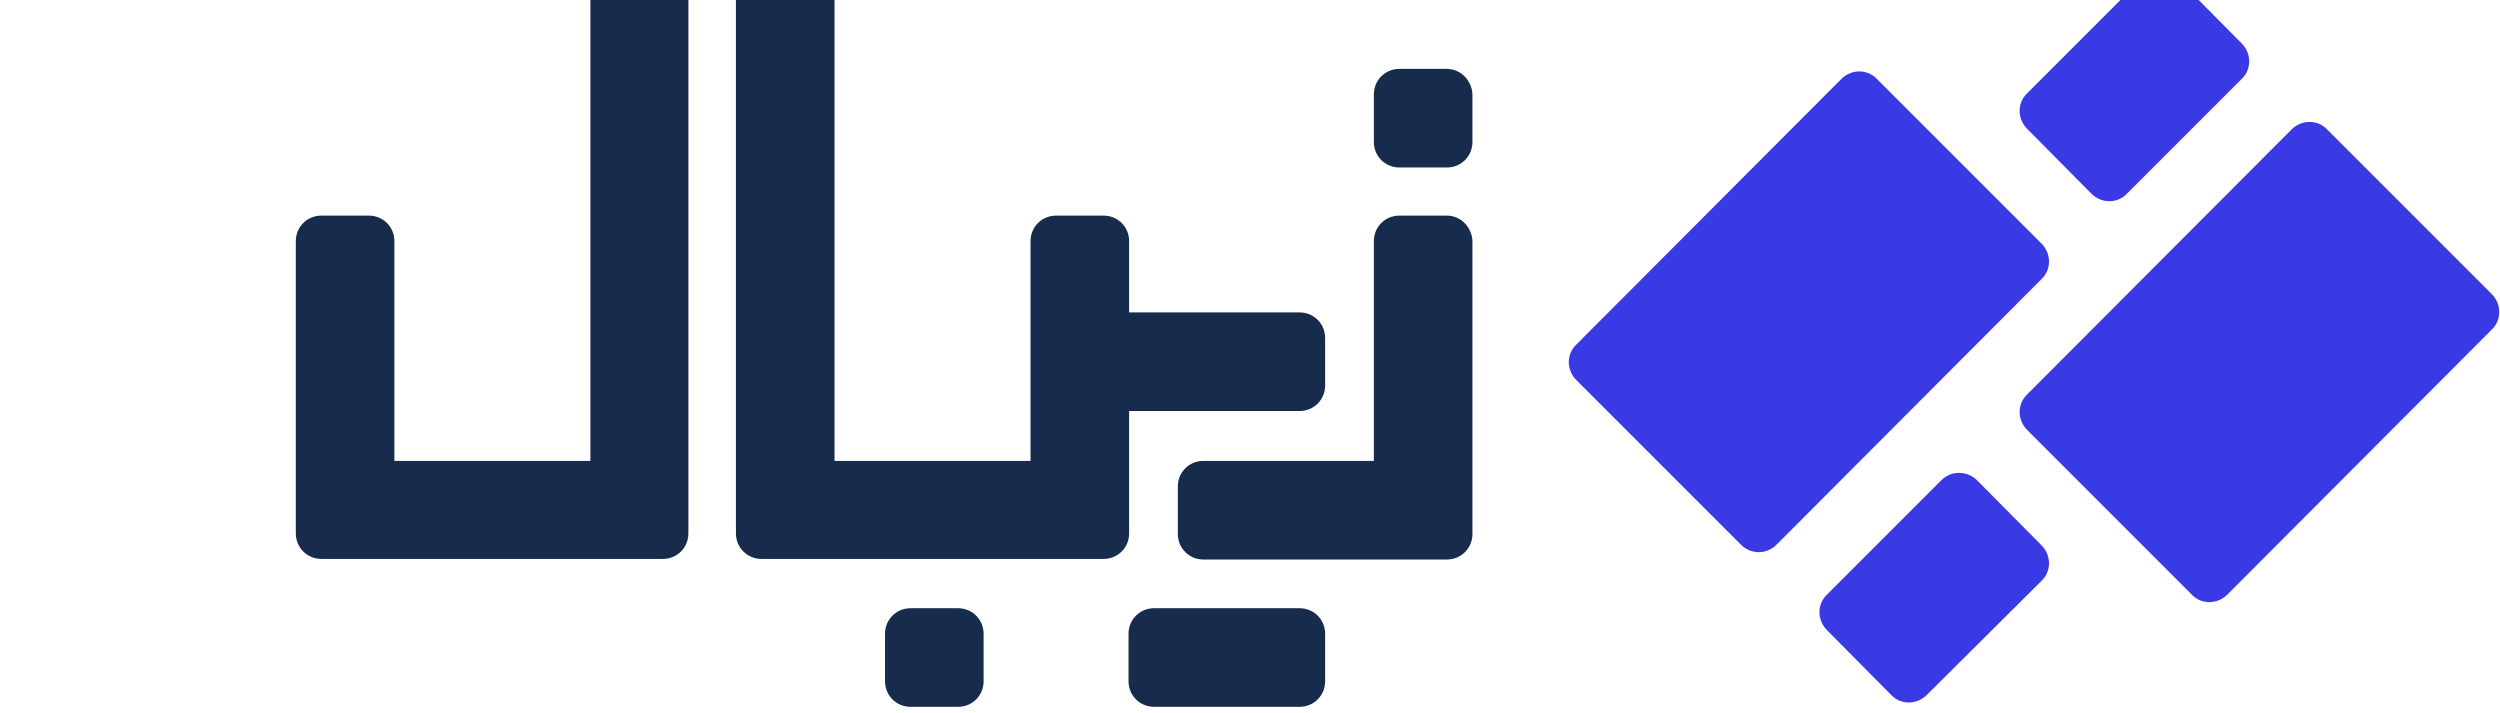
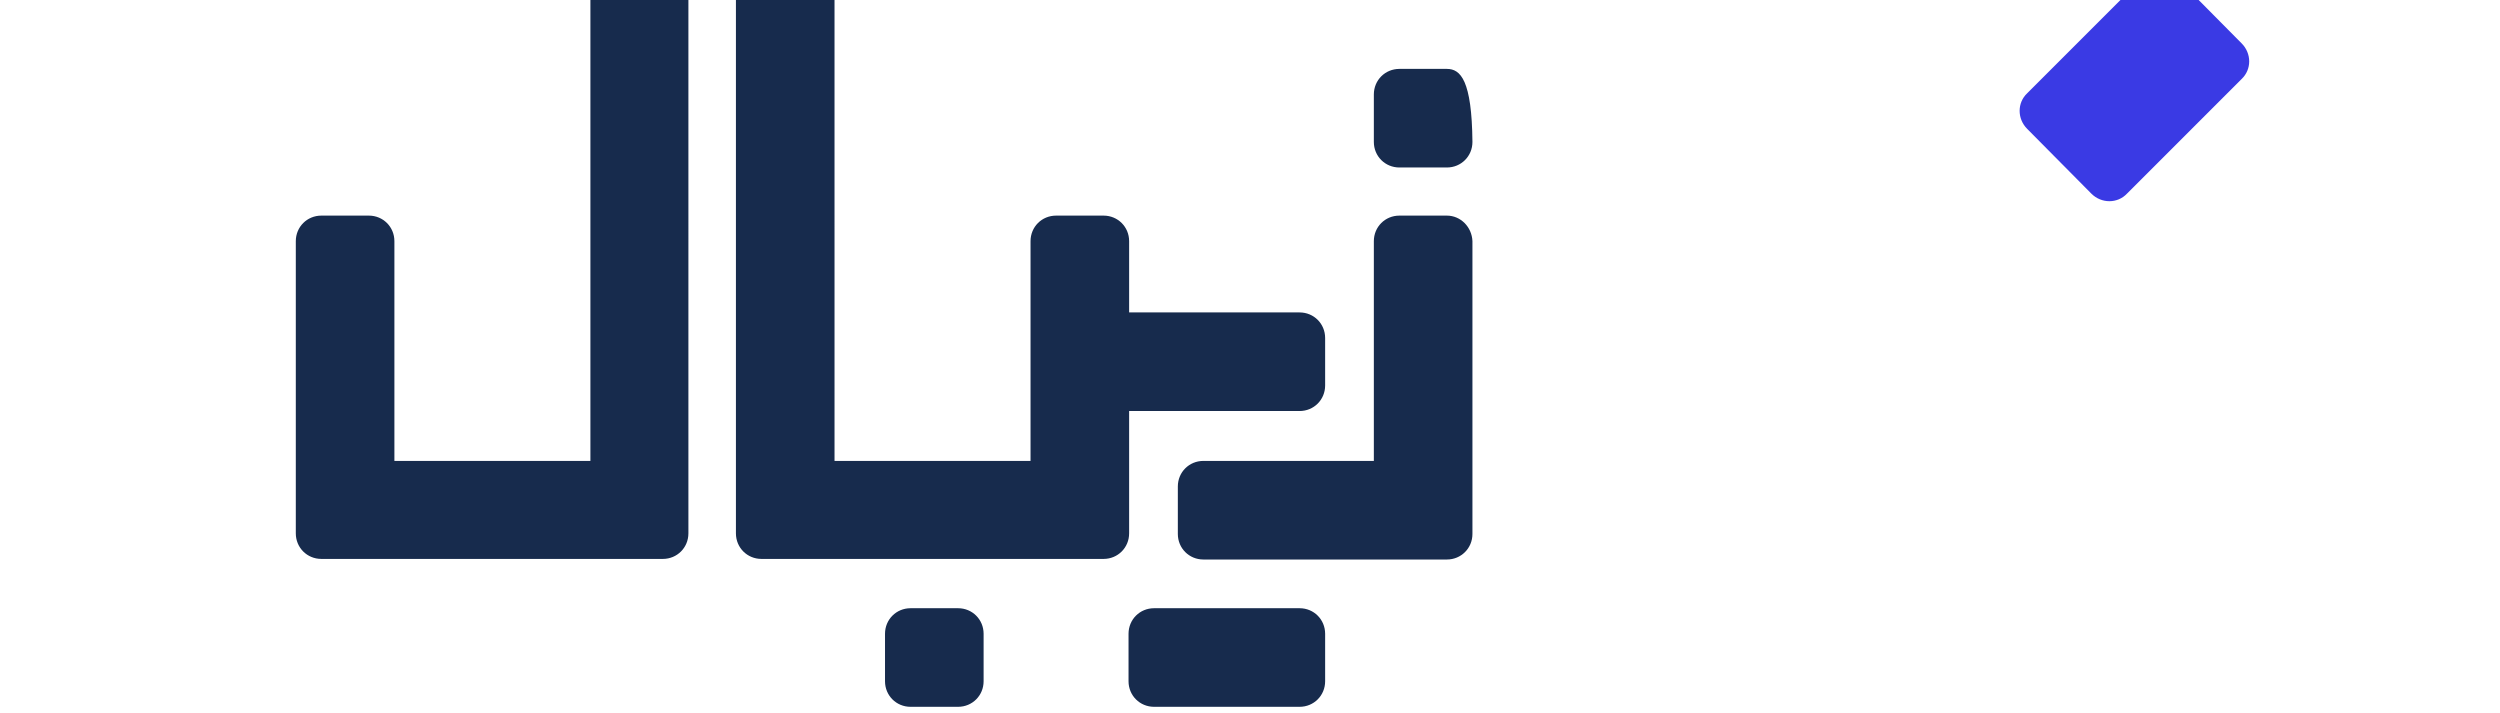
<svg xmlns="http://www.w3.org/2000/svg" version="1.1" id="Layer_1" x="0px" y="0px" viewBox="0 55 420.9 120" xml:space="preserve">
  <style type="text/css">
	.st0{display:none;opacity:0.15;fillRule:evenodd;clip-rule:evenodd;fill:none;}
	.st1{fillRule:evenodd;clip-rule:evenodd;fill:#3A3AE4;}
	.st2{fill:#172B4D;}
</style>
  <g>
    <path class="st0" d="M470.9,0H0v50.1h0v123.8v5.8v44h470.9v-44v-5.8V50.1h0V0z M420.8,173.9H49.9V50.1h370.8V173.9z" />
    <g>
      <g>
        <g>
-           <path class="st1" d="M391.8,76.8l27.7,27.7c1.7,1.7,1.7,4.4,0,6L375,155.1c-1.7,1.7-4.4,1.7-6,0l-27.7-27.7      c-1.7-1.7-1.7-4.4,0-6l44.5-44.6C387.5,75.1,390.2,75.1,391.8,76.8z" />
-           <path class="st1" d="M332.9,135.9l10.8,10.9c1.7,1.7,1.7,4.4,0,6L324.4,172c-1.7,1.7-4.4,1.7-6,0l-10.8-10.9      c-1.7-1.7-1.7-4.4,0-6l19.3-19.3C328.5,134.2,331.2,134.2,332.9,135.9z" />
-           <path class="st1" d="M293.1,146.7L265.4,119c-1.7-1.7-1.7-4.4,0-6L310,68.3c1.7-1.7,4.4-1.7,6,0l27.7,27.7c1.7,1.7,1.7,4.4,0,6      l-44.5,44.6C297.5,148.4,294.8,148.4,293.1,146.7z" />
          <path class="st1" d="M352.1,87.6l-10.8-10.9c-1.7-1.7-1.7-4.4,0-6l19.3-19.3c1.7-1.7,4.4-1.7,6,0l10.8,10.9c1.7,1.7,1.7,4.4,0,6      l-19.3,19.3C356.5,89.3,353.8,89.3,352.1,87.6z" />
        </g>
      </g>
      <g>
-         <path class="st2" d="M243.6,66.6h-8c-2.4,0-4.3,1.9-4.3,4.3v8c0,2.4,1.9,4.3,4.3,4.3h8c2.4,0,4.3-1.9,4.3-4.3v-8     C247.8,68.5,245.9,66.6,243.6,66.6z" />
+         <path class="st2" d="M243.6,66.6h-8c-2.4,0-4.3,1.9-4.3,4.3v8c0,2.4,1.9,4.3,4.3,4.3h8c2.4,0,4.3-1.9,4.3-4.3C247.8,68.5,245.9,66.6,243.6,66.6z" />
        <path class="st2" d="M161.3,157.4h-8c-2.4,0-4.3,1.9-4.3,4.3v8c0,2.4,1.9,4.3,4.3,4.3h8c2.4,0,4.3-1.9,4.3-4.3v-8     C165.6,159.3,163.7,157.4,161.3,157.4z" />
        <path class="st2" d="M218.8,157.4h-24.5c-2.4,0-4.3,1.9-4.3,4.3v8c0,2.4,1.9,4.3,4.3,4.3h24.5c2.4,0,4.3-1.9,4.3-4.3v-8     C223.1,159.3,221.2,157.4,218.8,157.4z" />
        <path class="st2" d="M243.6,91.3h-8c-2.4,0-4.3,1.9-4.3,4.3v37h-28.7c-2.4,0-4.3,1.9-4.3,4.3v8c0,2.4,1.9,4.3,4.3,4.3h31.6h6.7     h2.7c2.4,0,4.3-1.9,4.3-4.3V95.6C247.8,93.2,245.9,91.3,243.6,91.3z" />
        <path class="st2" d="M111.7,50.1h-8c-2.4,0-4.3,1.9-4.3,4.3v78.2h-33v-37c0-2.4-1.9-4.3-4.3-4.3h-8c-2.4,0-4.3,1.9-4.3,4.3v49.2     c0,2.4,1.9,4.3,4.3,4.3H61h2.5h38.8h3.9h5.4c2.4,0,4.3-1.9,4.3-4.3V54.3C115.9,52,114,50.1,111.7,50.1z" />
        <path class="st2" d="M218.8,124.2c2.4,0,4.3-1.9,4.3-4.3v-8c0-2.4-1.9-4.3-4.3-4.3h-28.7V95.6c0-2.4-1.9-4.3-4.3-4.3h-8     c-2.4,0-4.3,1.9-4.3,4.3v37h-33V54.3c0-2.4-1.9-4.3-4.3-4.3h-8c-2.4,0-4.3,1.9-4.3,4.3v81.1v9.4c0,2.4,1.9,4.3,4.3,4.3h9.4h38.8     h2.5h6.9c2.4,0,4.3-1.9,4.3-4.3v-20.6H218.8z" />
      </g>
    </g>
  </g>
</svg>